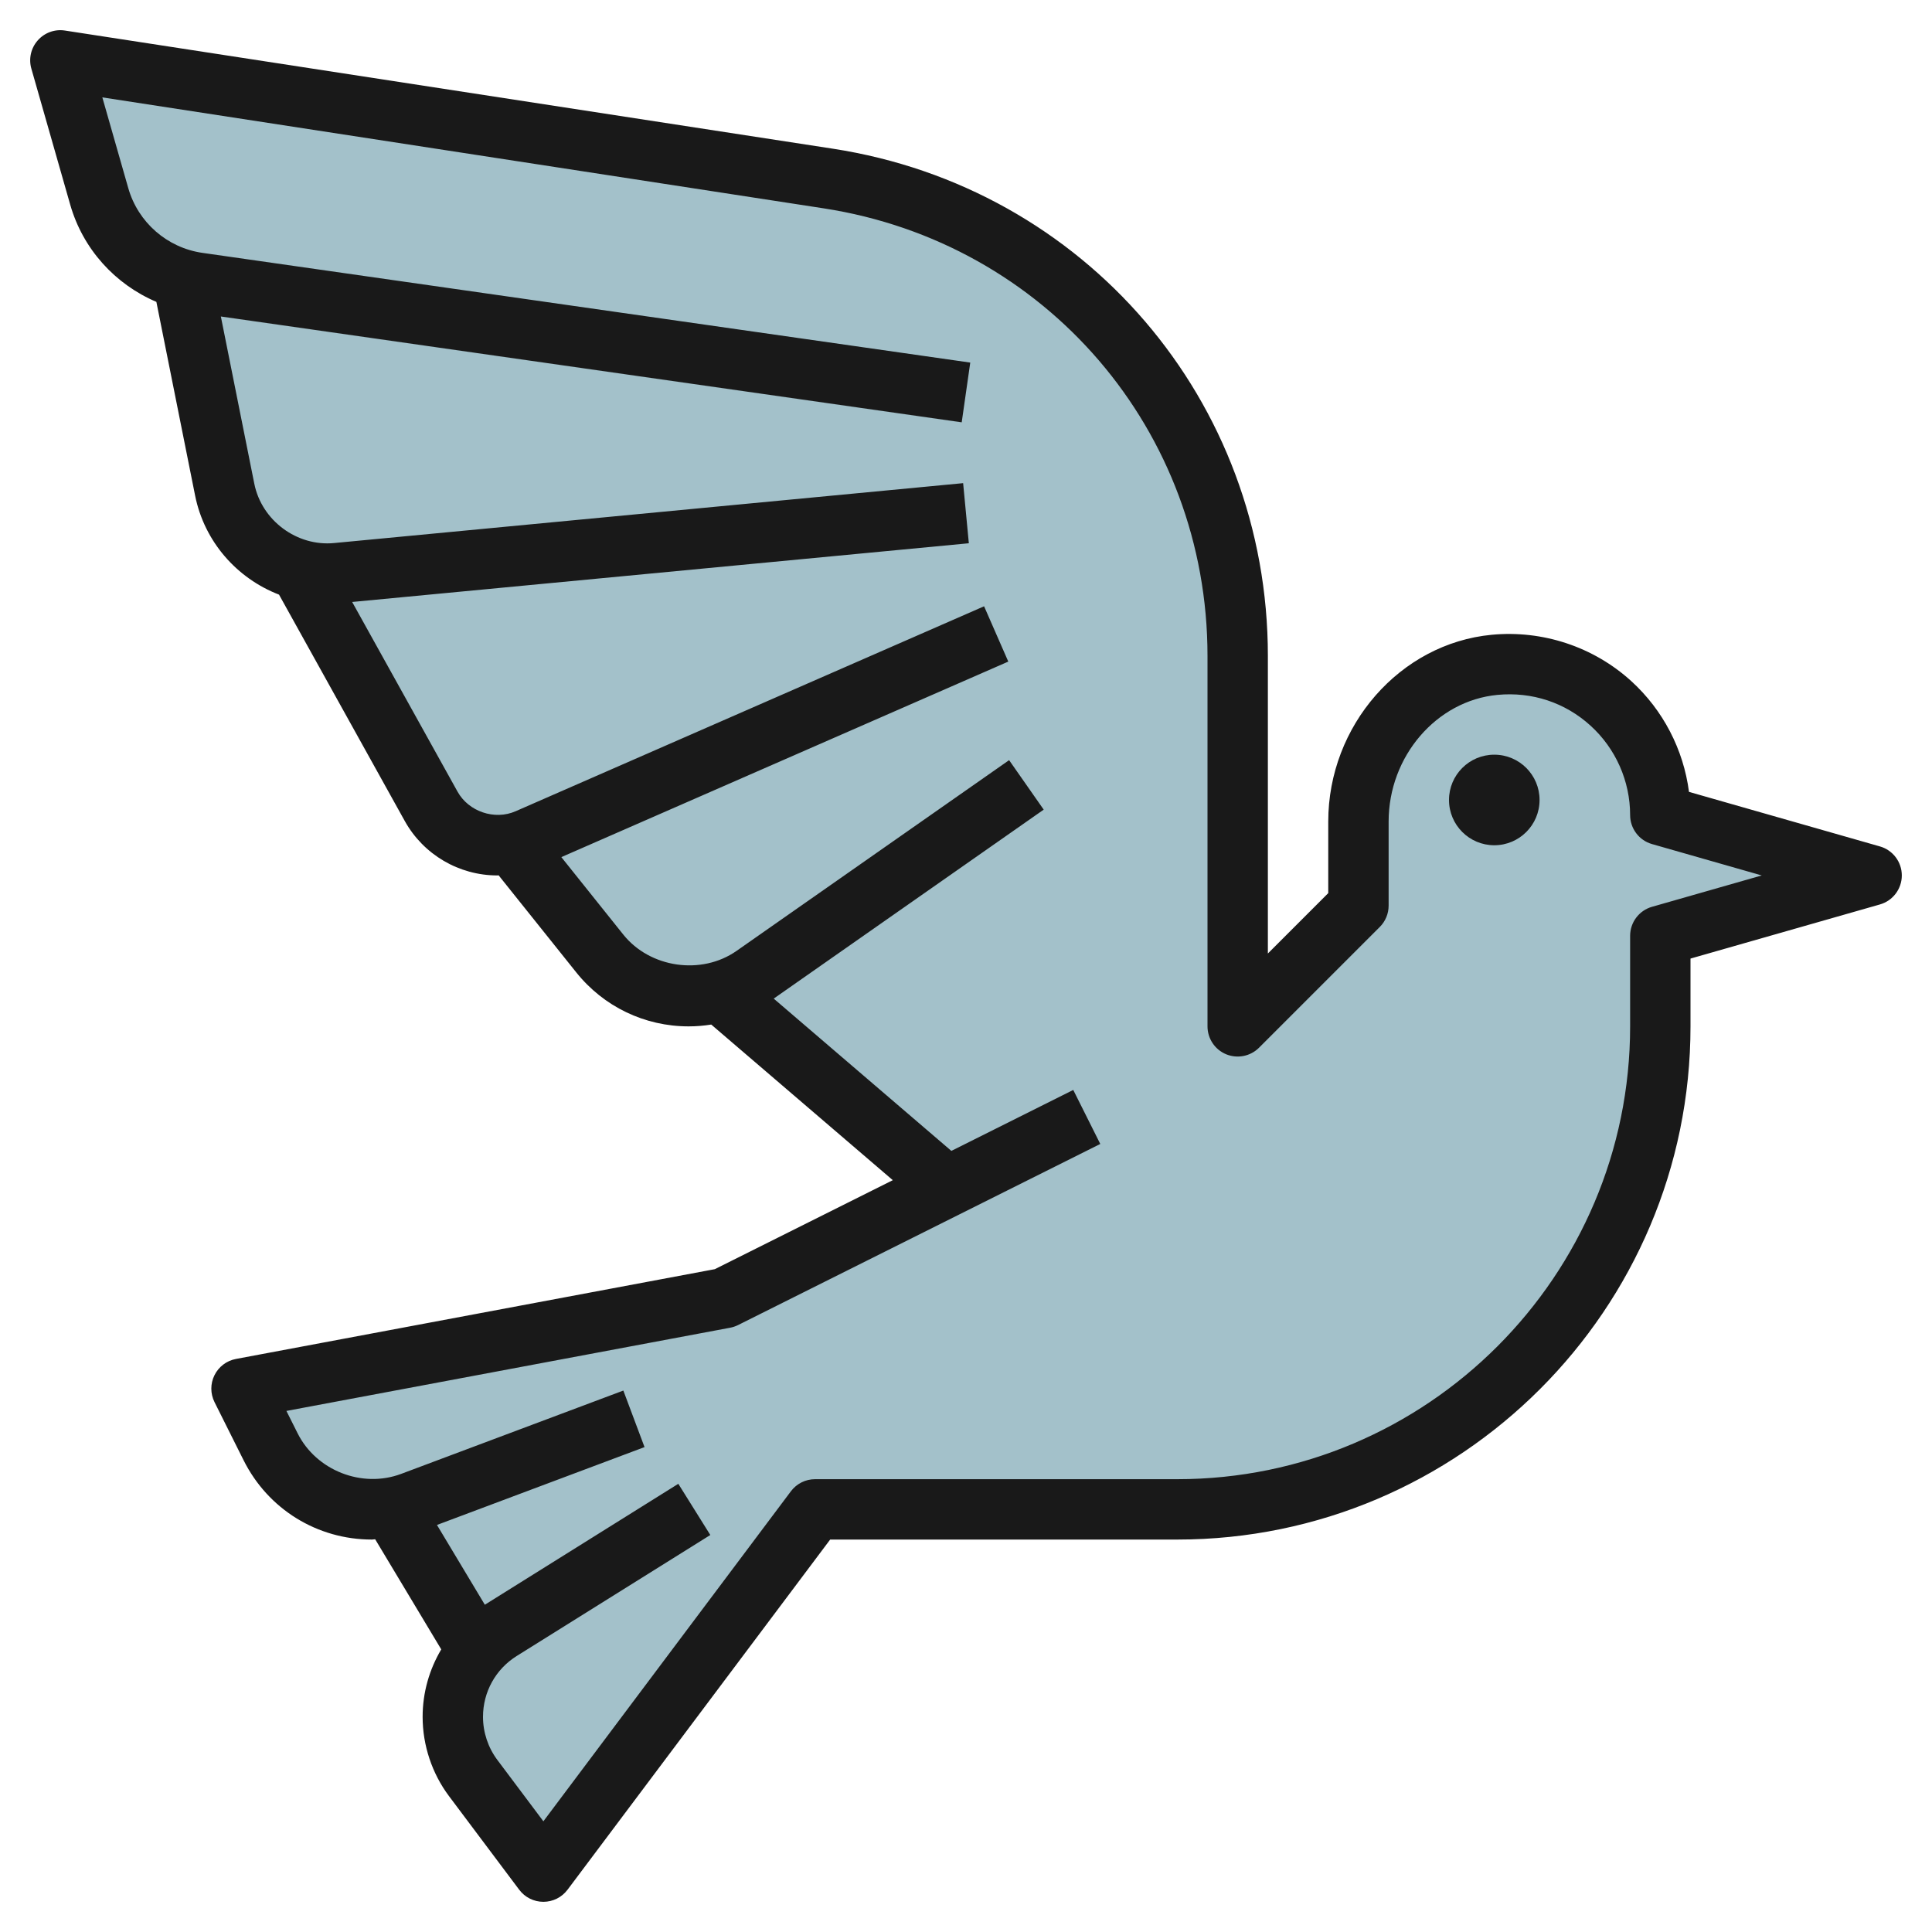
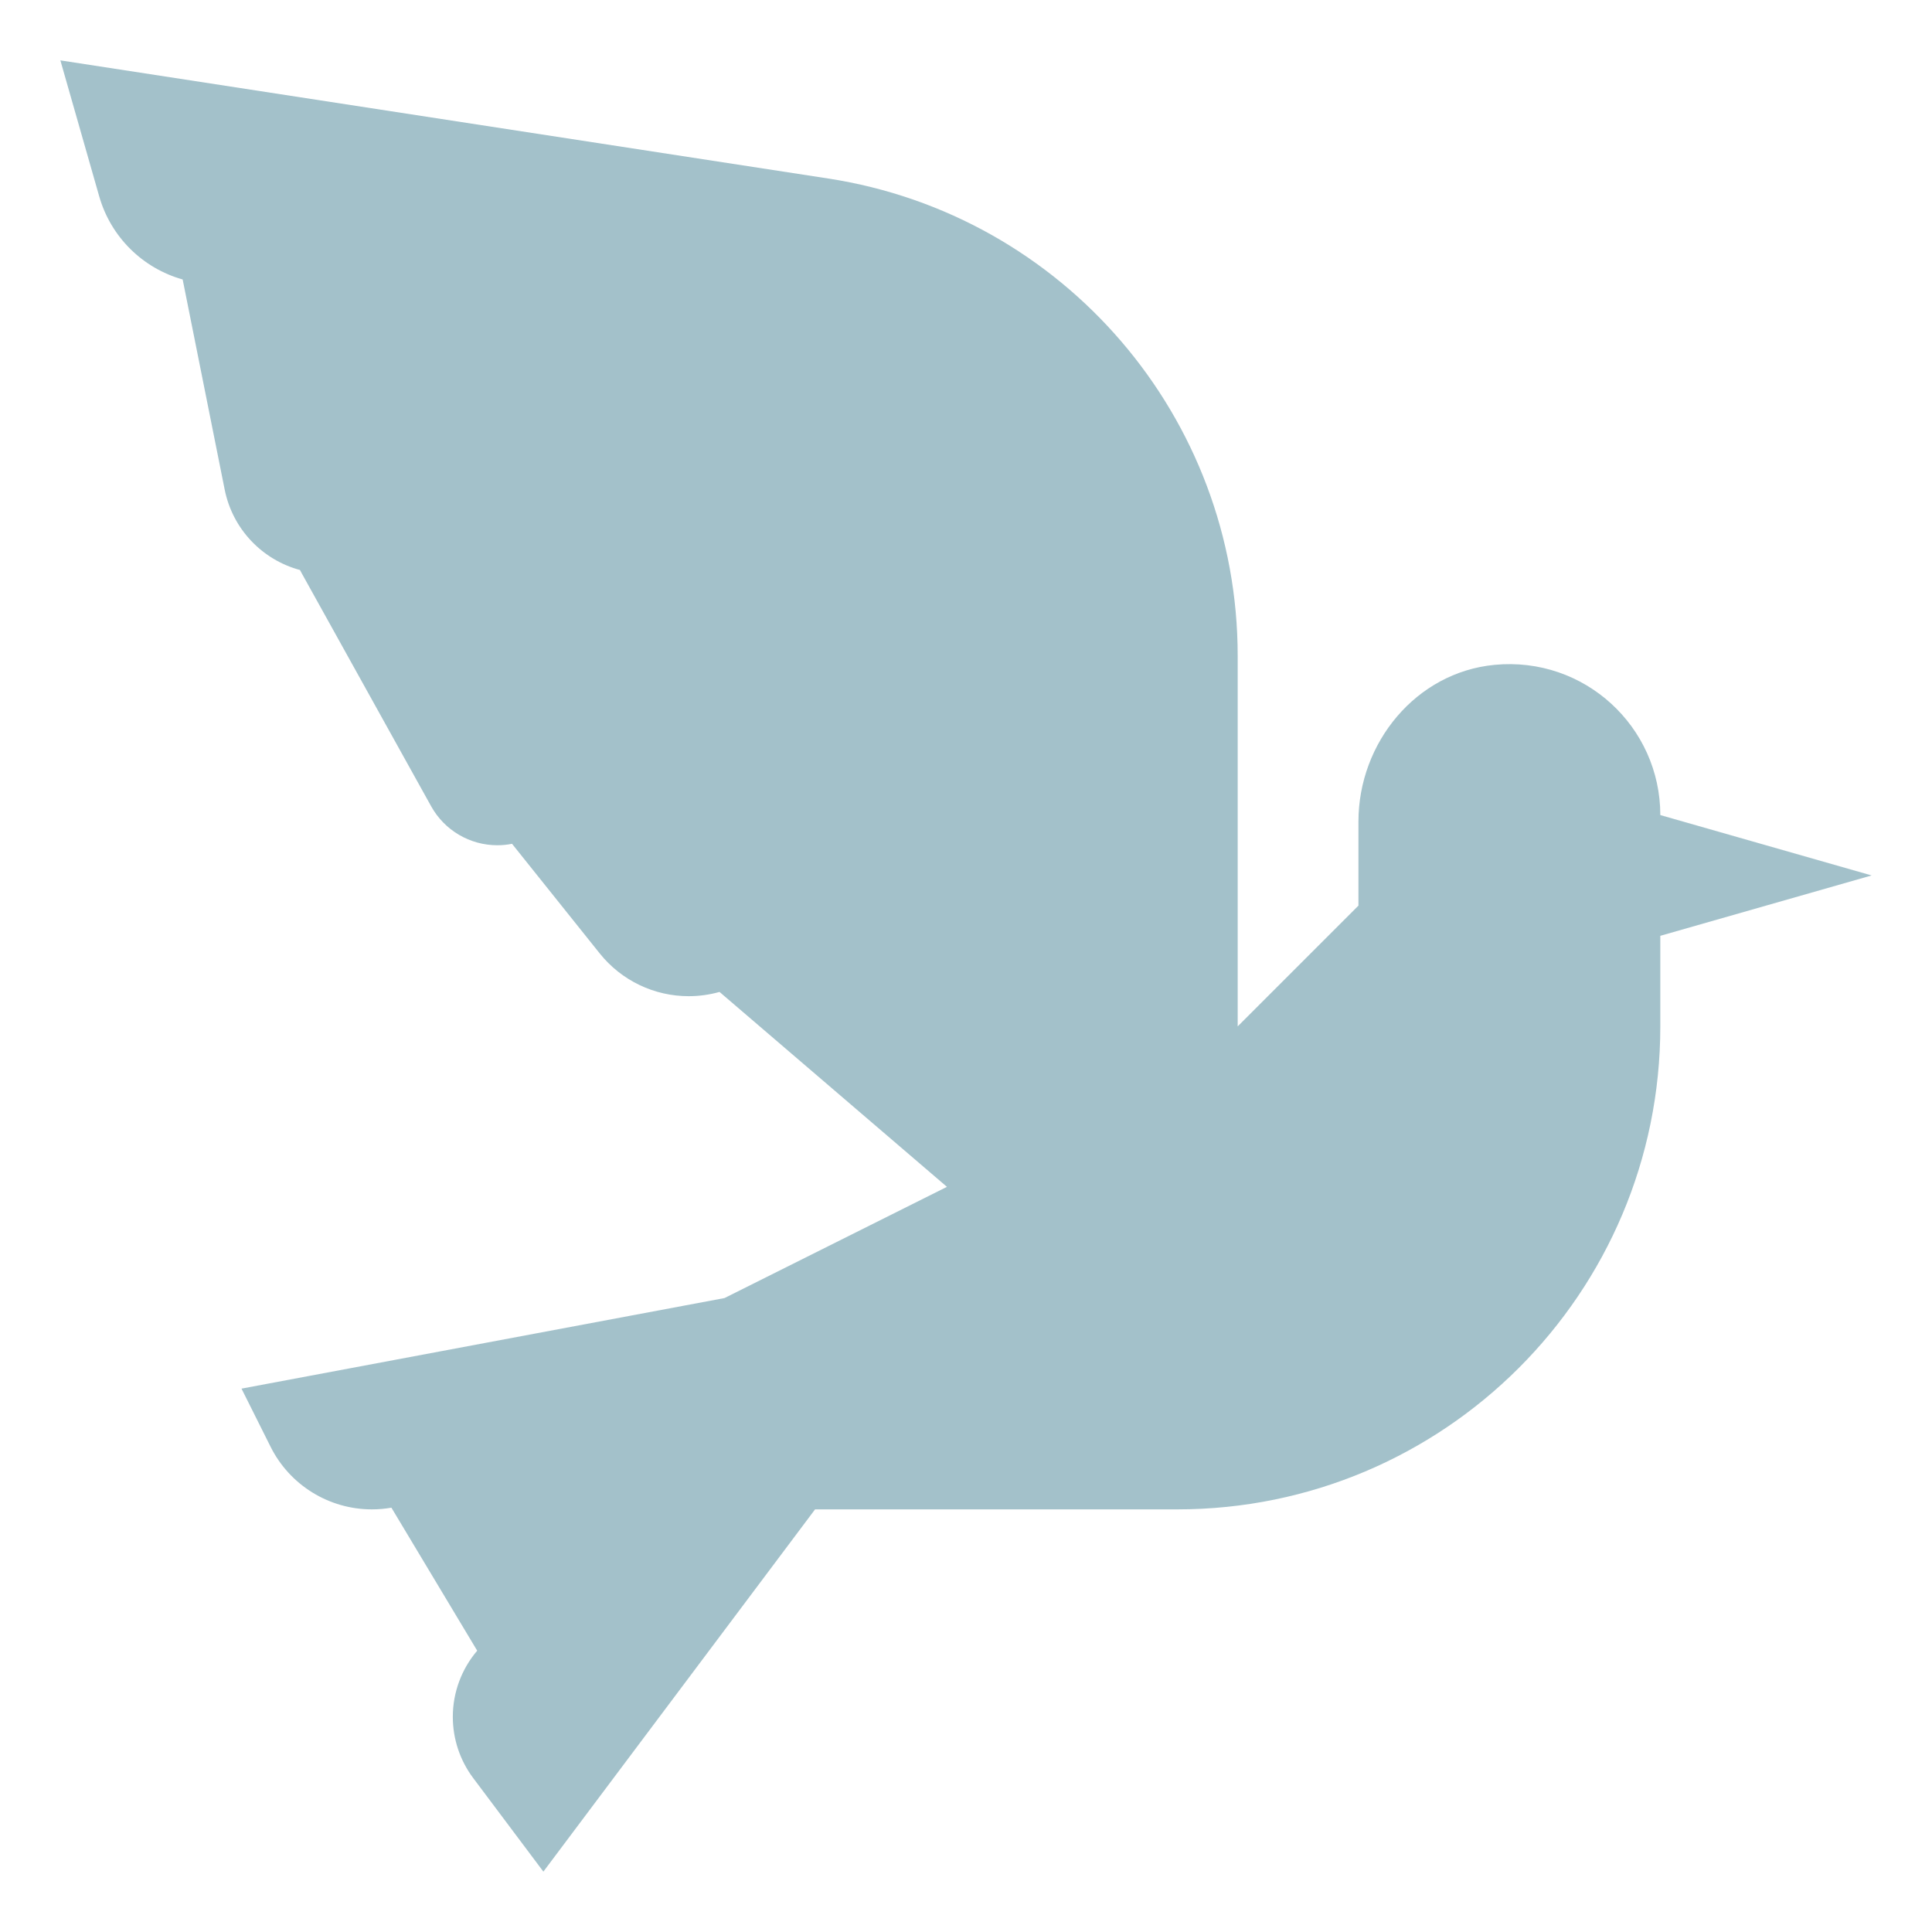
<svg xmlns="http://www.w3.org/2000/svg" id="Layer_3" enable-background="new 0 0 64 64" height="512" viewBox="0 0 64 64" width="512">
  <path d="m12.966 49.944 2.842 4.737c-.514.603-.808 1.378-.808 2.192 0 .731.237 1.443.676 2.028l2.324 3.099 9-12h12c8.837 0 16-7.163 16-16v-3l7-2-7-2c0-2.923-2.509-5.261-5.491-4.976-2.6.248-4.509 2.58-4.509 5.192v2.784l-4 4v-12.273c0-7.897-5.762-14.613-13.567-15.814l-25.433-3.913 1.287 4.506c.385 1.346 1.44 2.38 2.764 2.752l1.392 6.961c.263 1.314 1.249 2.328 2.494 2.663.001 0 .063.118.063.118l4.283 7.71c.442.796 1.281 1.29 2.192 1.29.164 0 .327-.016.487-.048.001 0 .038.048.038.048l2.868 3.585c.716.894 1.799 1.415 2.944 1.415.348 0 .692-.048 1.023-.141 0 0 7.534 6.457 7.534 6.457l-7.369 3.684-16 3 .963 1.925c.635 1.272 1.935 2.075 3.356 2.075.218 0 .434-.019.647-.056z" fill="#a3c1ca" />
  <g fill="#191919">
-     <path d="m62.275 28.039-6.325-1.807c-.182-1.402-.857-2.71-1.915-3.672-1.248-1.134-2.931-1.693-4.622-1.532-3.035.289-5.413 3.007-5.413 6.187v2.371l-2 2v-9.859c0-8.451-6.063-15.517-14.415-16.802l-25.433-3.913c-.34-.053-.677.071-.902.327-.226.255-.305.608-.211.936l1.287 4.505c.42 1.47 1.487 2.638 2.854 3.22l1.283 6.415c.306 1.53 1.387 2.746 2.78 3.283l4.165 7.498c.619 1.113 1.794 1.804 3.068 1.804.014 0 .027-.004.041-.004l2.571 3.214c.91 1.138 2.268 1.79 3.724 1.79.253 0 .503-.021.749-.06l6.014 5.155-5.896 2.948-15.863 2.974c-.309.058-.572.257-.711.538-.14.281-.139.611.001.892l.963 1.925c.81 1.621 2.439 2.628 4.25 2.628.037 0 .072-.009.109-.01l2.189 3.648c-.395.665-.617 1.43-.617 2.236 0 .941.311 1.875.876 2.628l2.324 3.098c.188.252.485.4.8.4s.611-.148.8-.4l8.7-11.6h11.5c9.374 0 17-7.626 17-17v-2.246l6.275-1.793c.429-.122.725-.515.725-.961s-.296-.839-.725-.961zm-7.55 2c-.429.122-.725.515-.725.961v3c0 8.271-6.729 15-15 15h-12c-.315 0-.611.148-.8.4l-8.2 10.933-1.524-2.032c-.307-.409-.476-.916-.476-1.427 0-.826.418-1.581 1.118-2.018l6.412-4.007-1.06-1.696-6.409 4.006-1.586-2.643 6.876-2.579-.702-1.873-7.362 2.761c-1.296.484-2.812-.112-3.429-1.347l-.37-.739 14.697-2.756c.091-.017.18-.047.263-.088l12-6-.895-1.789-4.038 2.019-5.885-5.045 8.944-6.26-1.146-1.639-9.028 6.318c-1.16.813-2.866.567-3.751-.538l-2.054-2.568 14.806-6.477-.802-1.832-15.52 6.79c-.695.304-1.555.012-1.922-.649l-3.491-6.284 20.428-1.945-.189-1.991-20.835 1.984c-1.23.12-2.401-.743-2.646-1.966l-1.108-5.539 24.542 3.506.283-1.979-25.432-3.634c-1.17-.167-2.136-1.009-2.46-2.146l-.859-3.005 23.891 3.675c7.37 1.134 12.719 7.369 12.719 14.826v12.273c0 .404.244.769.617.924.374.153.803.069 1.09-.217l4-4c.188-.187.293-.442.293-.707v-2.785c0-2.16 1.583-4.003 3.604-4.196 1.145-.109 2.242.252 3.086 1.021.832.756 1.31 1.835 1.31 2.96 0 .446.296.839.725.961l3.635 1.039z" />
-     <circle cx="49.5" cy="26.5" r="1.5" />
-   </g>
+     </g>
</svg>